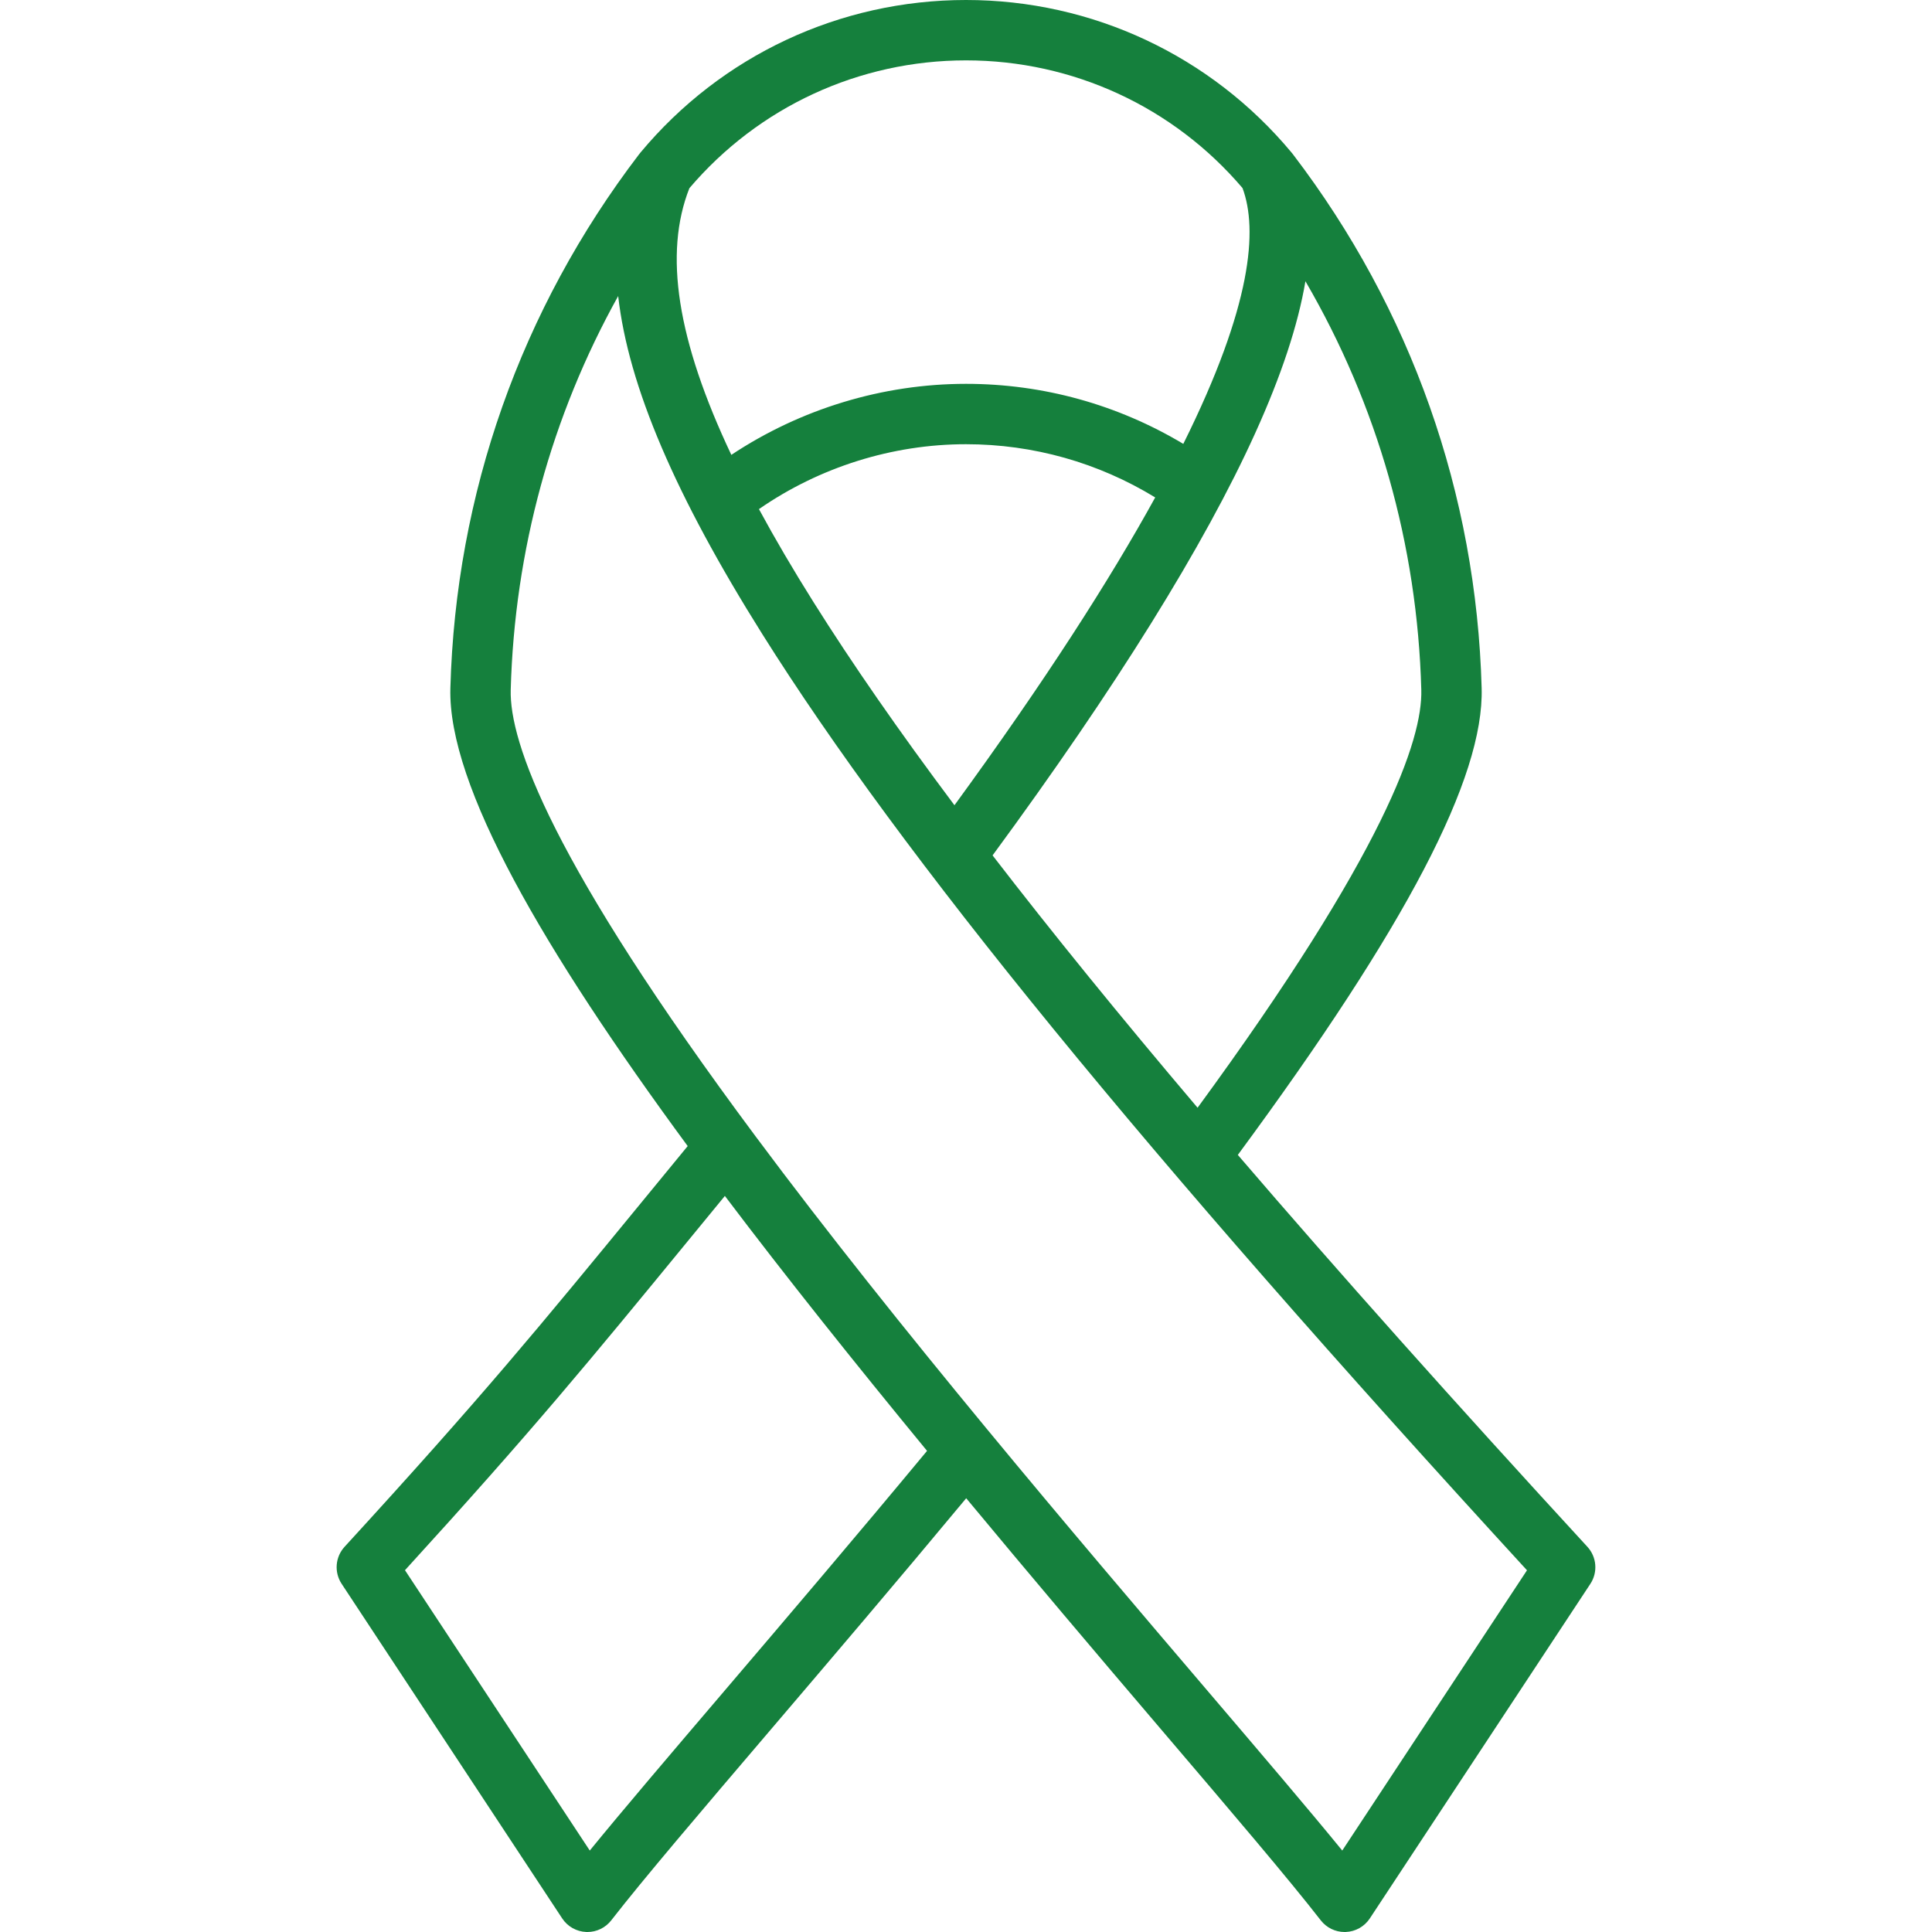
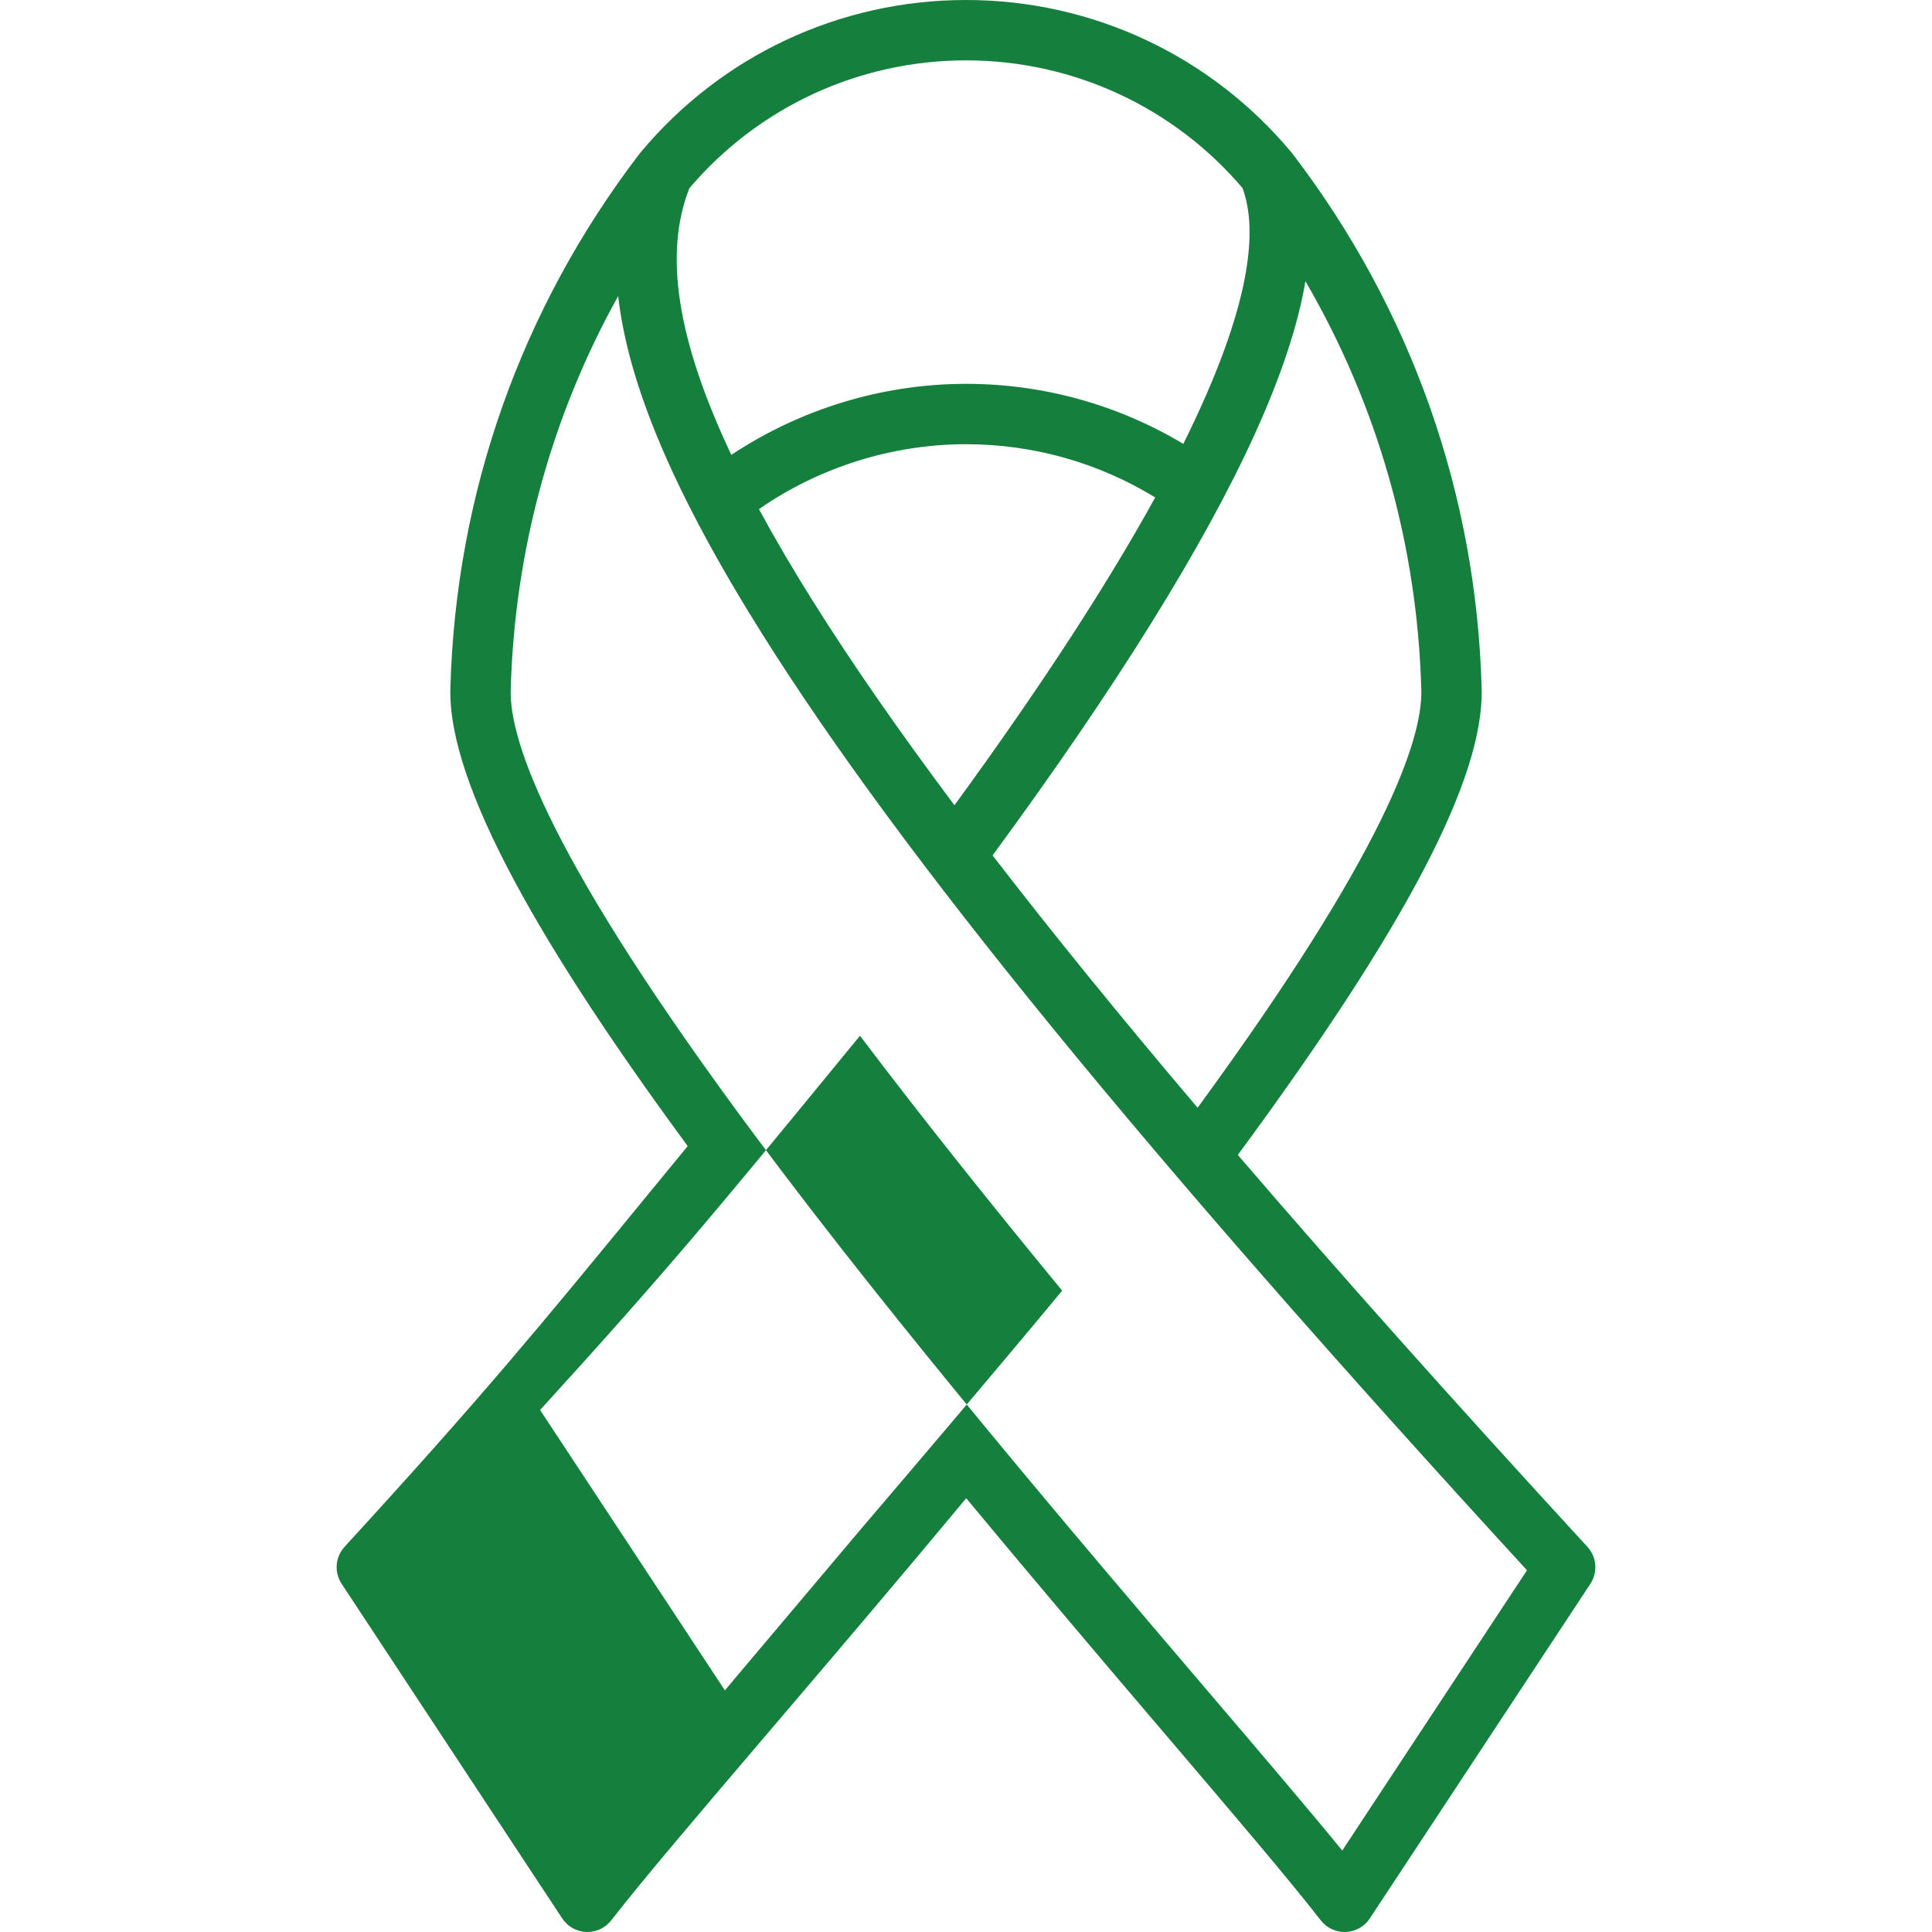
<svg xmlns="http://www.w3.org/2000/svg" id="fi_3367342" style="fill: #15803d;" enable-background="new 0 0 512 512" height="512" viewBox="0 0 512 512" width="512">
-   <path d="m420.675 409.917c-35.166-38.255-65.917-72.715-92.639-103.851 44.726-60.663 65.264-99.987 64.617-123.696-1.409-51.529-18.684-100.426-49.955-141.411-.136-.188-.28-.368-.431-.541-21.394-25.688-52.825-40.418-86.264-40.418s-64.87 14.731-86.264 40.42c-.151.173-.294.353-.431.541-31.272 40.986-48.546 89.883-49.954 141.41-.705 25.797 24.714 69.438 62.892 121.353-4.241 5.16-8.189 9.973-11.891 14.487-27.466 33.487-42.595 51.934-79.039 91.706-2.477 2.703-2.799 6.745-.781 9.808l58.457 88.68c1.419 2.153 3.791 3.49 6.368 3.591.104.004.208.006.312.006 2.463 0 4.797-1.137 6.316-3.091 8.532-10.978 23.429-28.45 42.291-50.571 15.706-18.421 33.386-39.157 51.774-61.289 16.773 20.21 34.182 40.77 51.672 61.284 18.863 22.123 33.762 39.598 42.294 50.576 1.519 1.954 3.852 3.091 6.315 3.091.104 0 .208-.002.313-.006 2.577-.101 4.948-1.438 6.368-3.591l58.449-88.669c2.021-3.068 1.696-7.116-.789-9.819zm-74.724-335.387c19.122 32.837 29.656 69.771 30.708 108.277.36 13.173-9.741 43.07-59.29 110.754-20.617-24.321-38.661-46.534-54.326-66.874 32.72-44.538 56.132-82.176 69.59-111.878 6.922-15.277 11.354-28.653 13.318-40.279zm-93.007 138.866c-14.768-19.719-27.158-37.59-37.369-53.851-5.442-8.666-10.244-16.859-14.446-24.626 16.04-11.112 35.318-17.197 54.875-17.197 17.808 0 35.03 4.871 50.137 14.104-12.009 21.813-29.168 48.616-53.197 81.57zm-70.246-163.526c18.328-21.541 44.976-33.87 73.305-33.87 28.317 0 54.954 12.317 73.281 33.841 4.065 10.954 2.58 31.037-15.695 67.793-17.406-10.42-37.166-15.911-57.587-15.911-22.077 0-43.853 6.644-62.191 18.823-14.411-30.449-17.937-53.393-11.113-70.676zm9.405 398.087c-14.66 17.193-26.94 31.598-35.807 42.455l-48.972-74.292c33.739-36.967 48.836-55.374 75.402-87.764 2.961-3.61 6.077-7.409 9.373-11.422 16.254 21.511 34.403 44.238 53.581 67.56-19.016 22.927-37.352 44.434-53.577 63.463zm163.608 42.455c-8.867-10.858-21.15-25.265-35.811-42.46-34.498-40.461-81.745-95.875-119.635-146.771-54.334-72.983-65.292-104.656-64.917-118.374 1.01-36.981 10.765-72.509 28.476-104.354 2.703 23.95 15.216 52.996 38.201 89.6 36.861 58.703 101.322 137.628 202.644 248.089z" />
+   <path d="m420.675 409.917c-35.166-38.255-65.917-72.715-92.639-103.851 44.726-60.663 65.264-99.987 64.617-123.696-1.409-51.529-18.684-100.426-49.955-141.411-.136-.188-.28-.368-.431-.541-21.394-25.688-52.825-40.418-86.264-40.418s-64.87 14.731-86.264 40.42c-.151.173-.294.353-.431.541-31.272 40.986-48.546 89.883-49.954 141.41-.705 25.797 24.714 69.438 62.892 121.353-4.241 5.16-8.189 9.973-11.891 14.487-27.466 33.487-42.595 51.934-79.039 91.706-2.477 2.703-2.799 6.745-.781 9.808l58.457 88.68c1.419 2.153 3.791 3.49 6.368 3.591.104.004.208.006.312.006 2.463 0 4.797-1.137 6.316-3.091 8.532-10.978 23.429-28.45 42.291-50.571 15.706-18.421 33.386-39.157 51.774-61.289 16.773 20.21 34.182 40.77 51.672 61.284 18.863 22.123 33.762 39.598 42.294 50.576 1.519 1.954 3.852 3.091 6.315 3.091.104 0 .208-.002.313-.006 2.577-.101 4.948-1.438 6.368-3.591l58.449-88.669c2.021-3.068 1.696-7.116-.789-9.819zm-74.724-335.387c19.122 32.837 29.656 69.771 30.708 108.277.36 13.173-9.741 43.07-59.29 110.754-20.617-24.321-38.661-46.534-54.326-66.874 32.72-44.538 56.132-82.176 69.59-111.878 6.922-15.277 11.354-28.653 13.318-40.279zm-93.007 138.866c-14.768-19.719-27.158-37.59-37.369-53.851-5.442-8.666-10.244-16.859-14.446-24.626 16.04-11.112 35.318-17.197 54.875-17.197 17.808 0 35.03 4.871 50.137 14.104-12.009 21.813-29.168 48.616-53.197 81.57zm-70.246-163.526c18.328-21.541 44.976-33.87 73.305-33.87 28.317 0 54.954 12.317 73.281 33.841 4.065 10.954 2.58 31.037-15.695 67.793-17.406-10.42-37.166-15.911-57.587-15.911-22.077 0-43.853 6.644-62.191 18.823-14.411-30.449-17.937-53.393-11.113-70.676zm9.405 398.087l-48.972-74.292c33.739-36.967 48.836-55.374 75.402-87.764 2.961-3.61 6.077-7.409 9.373-11.422 16.254 21.511 34.403 44.238 53.581 67.56-19.016 22.927-37.352 44.434-53.577 63.463zm163.608 42.455c-8.867-10.858-21.15-25.265-35.811-42.46-34.498-40.461-81.745-95.875-119.635-146.771-54.334-72.983-65.292-104.656-64.917-118.374 1.01-36.981 10.765-72.509 28.476-104.354 2.703 23.95 15.216 52.996 38.201 89.6 36.861 58.703 101.322 137.628 202.644 248.089z" />
</svg>